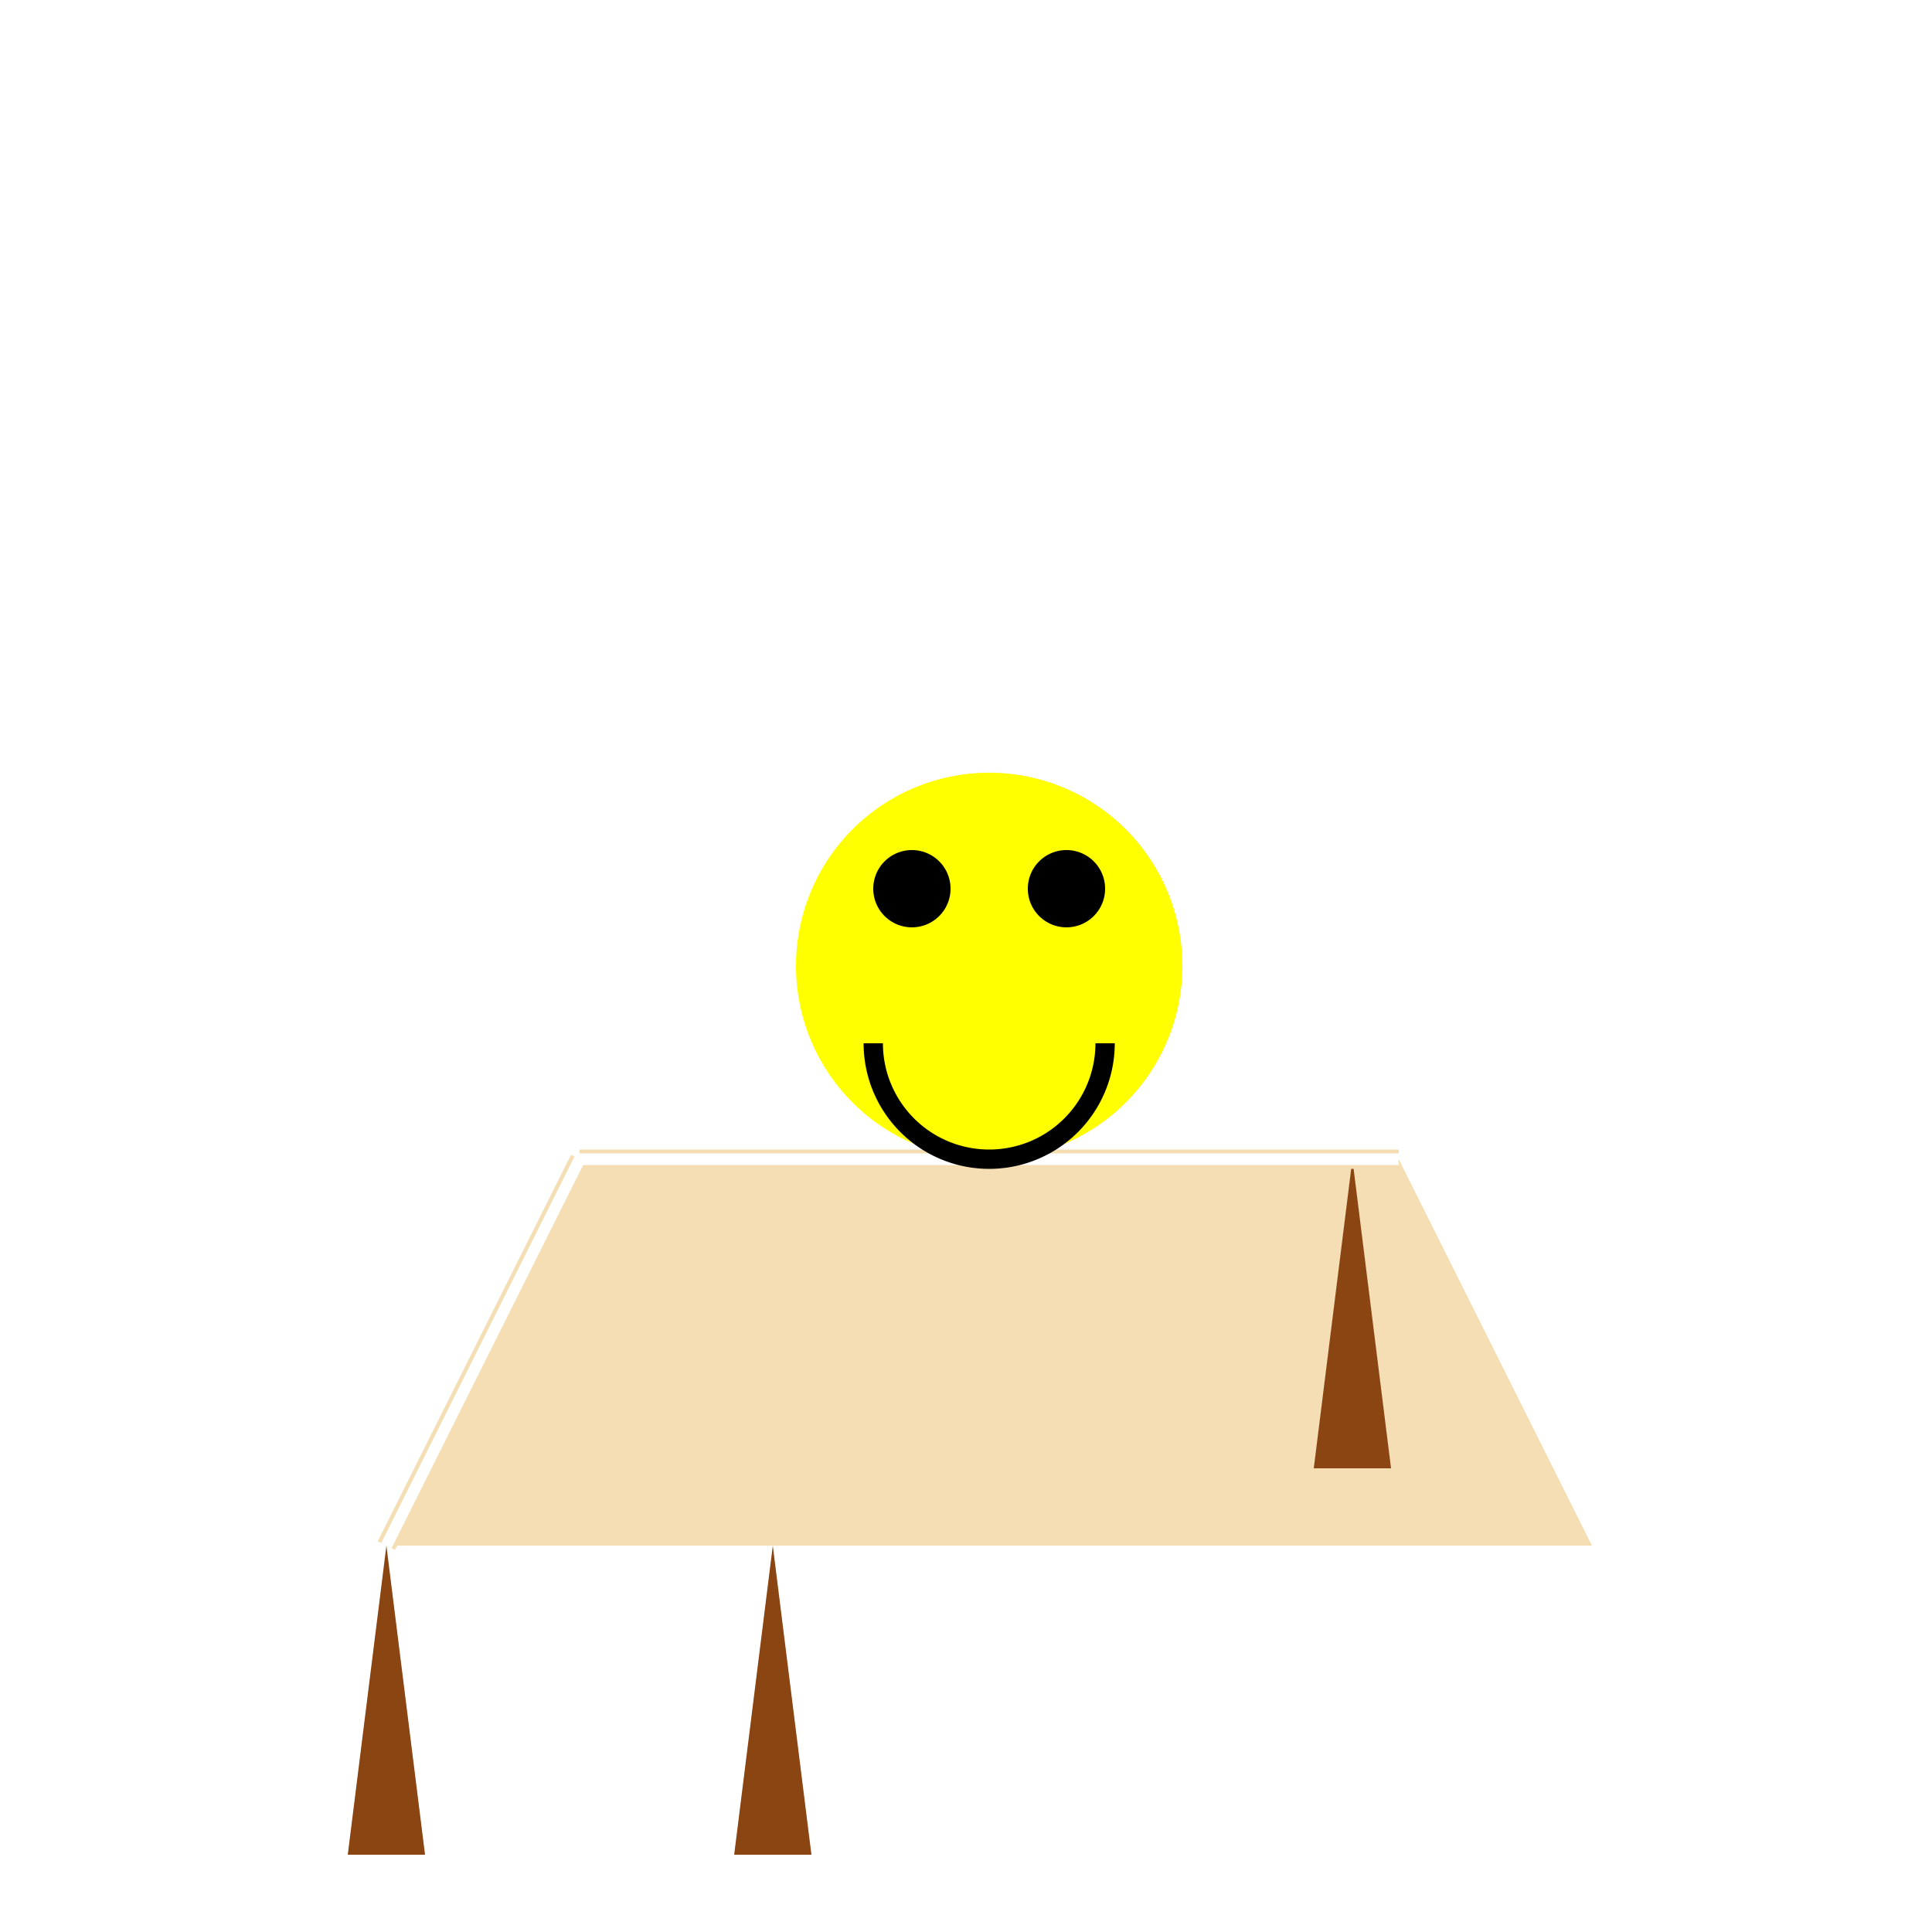
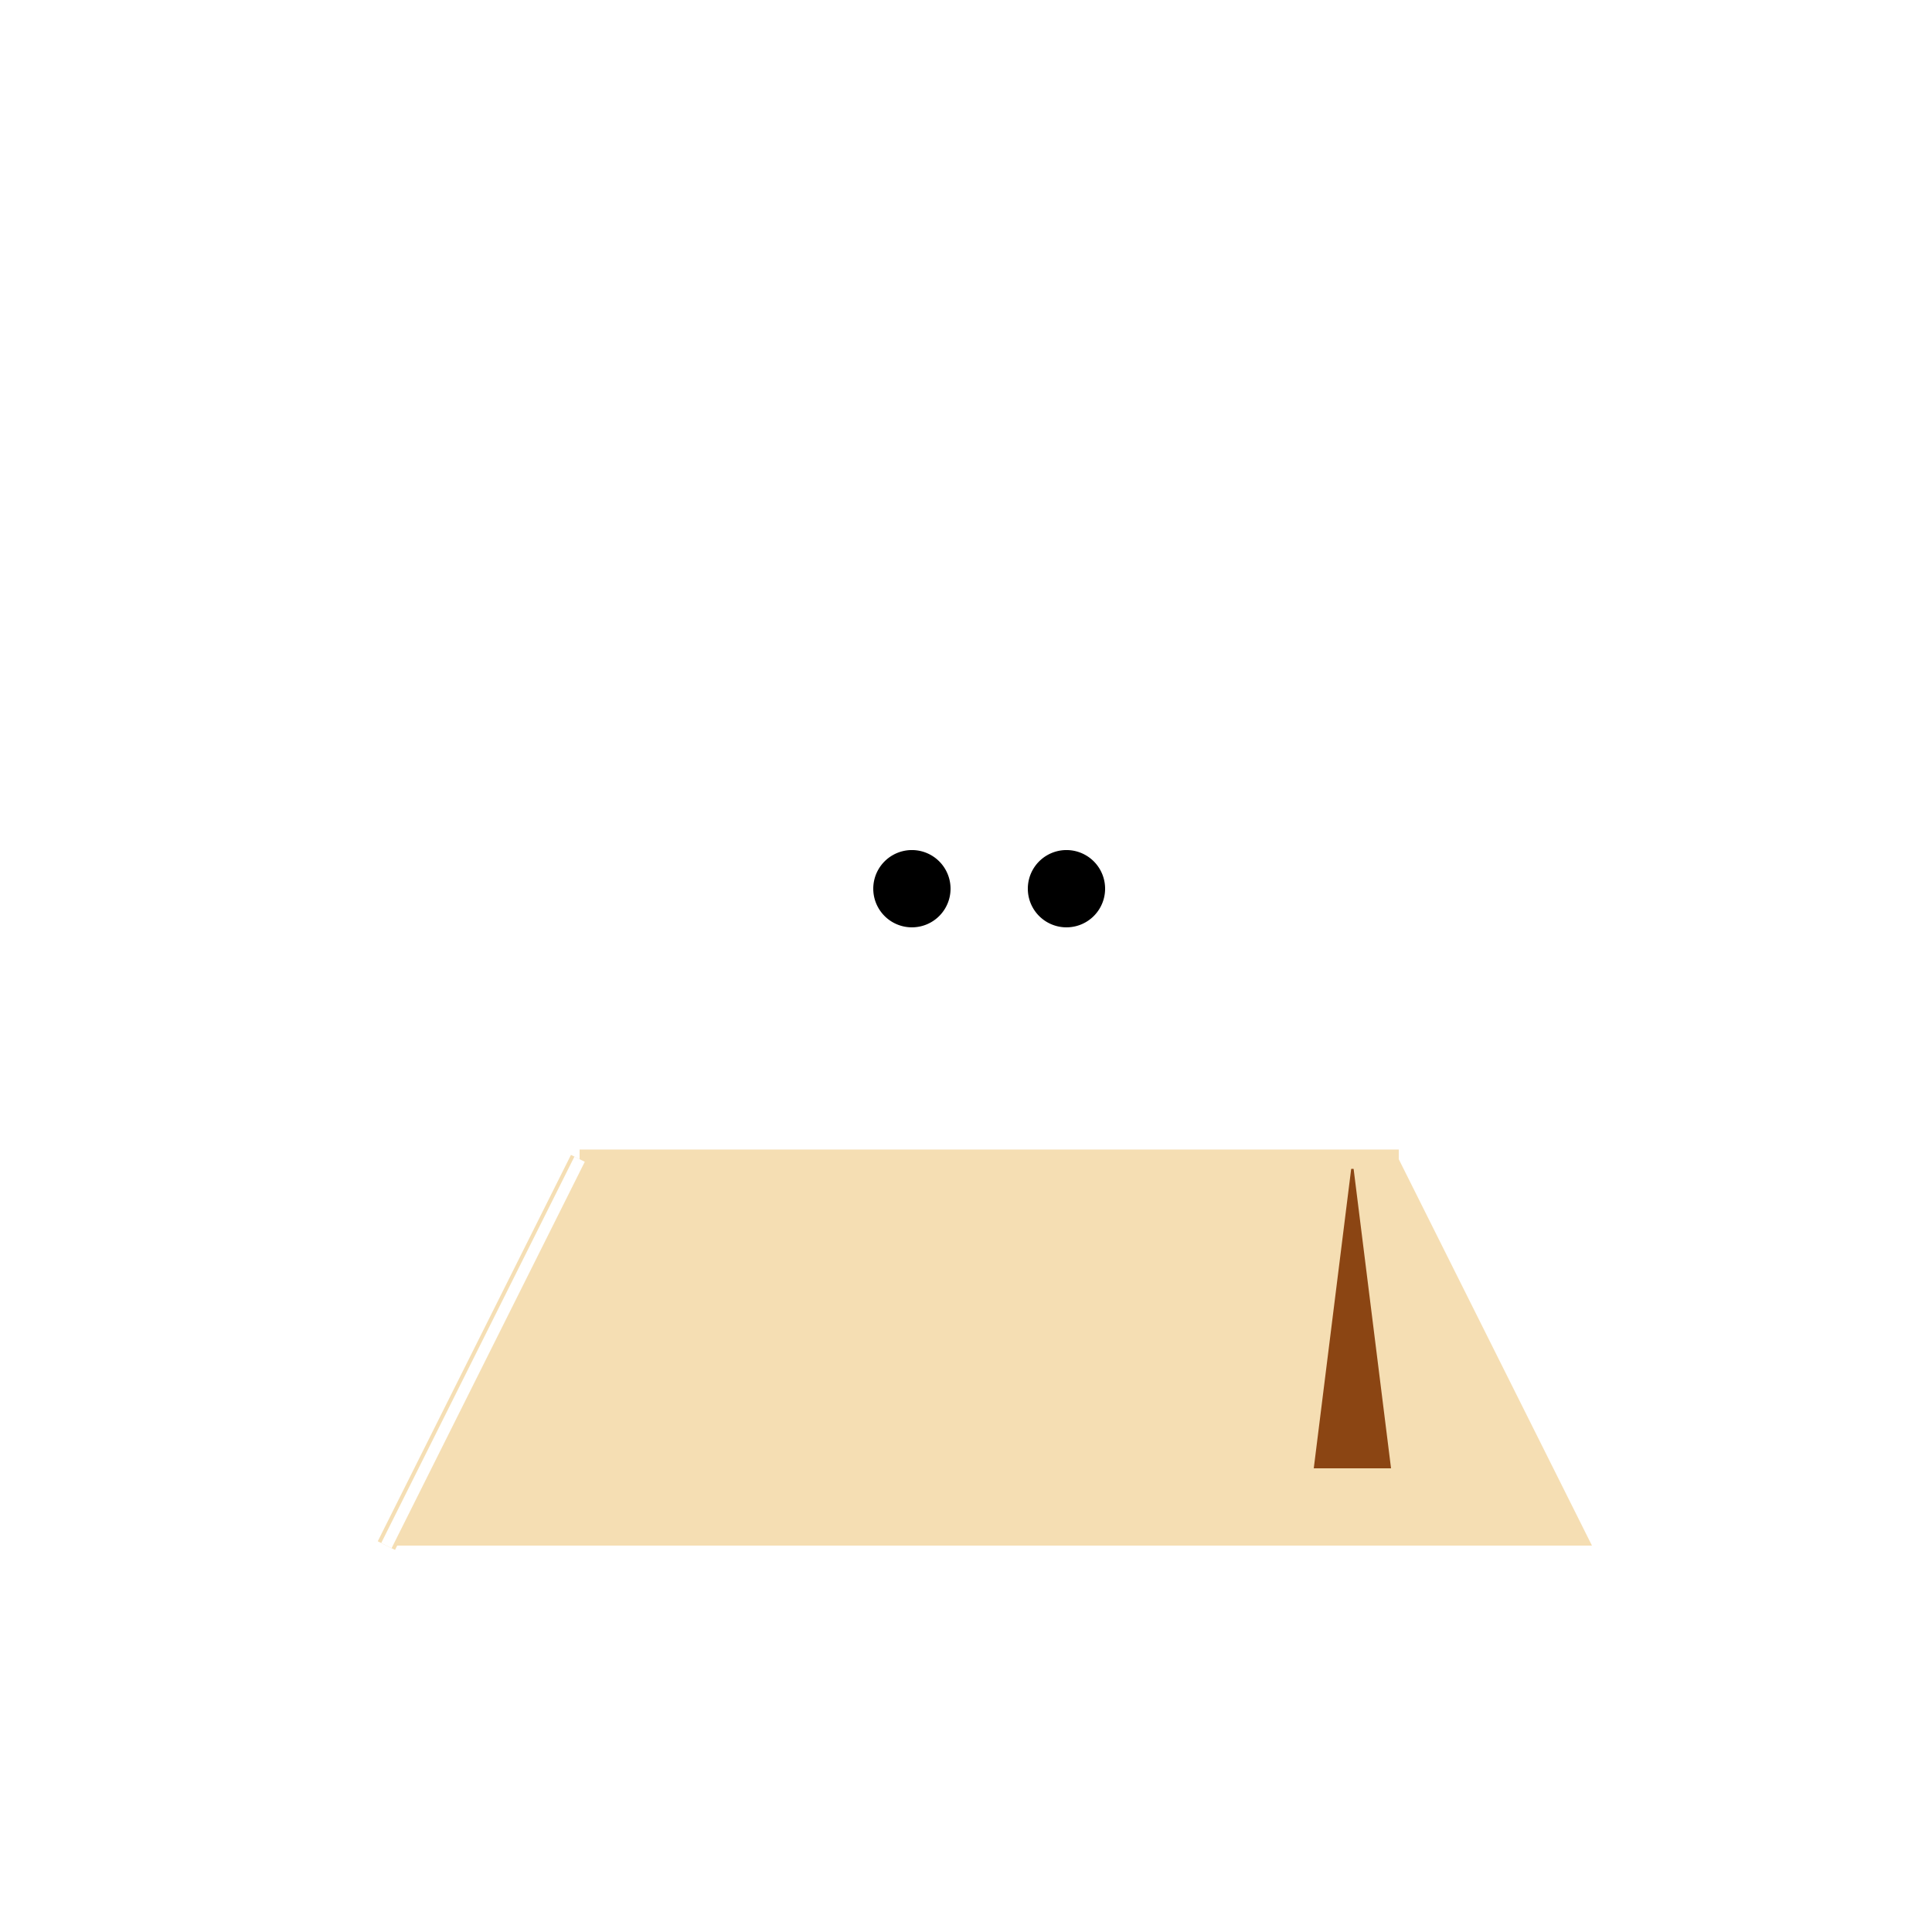
<svg xmlns="http://www.w3.org/2000/svg" width="500" height="500">
  <defs />
  <g>
    <rect fill="#FFFFFF" stroke="none" x="0" y="0" width="512" height="512" />
    <path fill="#F5DEB3" stroke="none" paint-order="stroke fill markers" d=" M 100 400 L 412 400 L 362 300 L 150 300 Z" />
-     <path fill="#8B4513" stroke="none" paint-order="stroke fill markers" d=" M 100 400 L 90 480 L 110 480 Z" />
-     <path fill="#8B4513" stroke="none" paint-order="stroke fill markers" d=" M 200 400 L 190 480 L 210 480 Z" />
+     <path fill="#8B4513" stroke="none" paint-order="stroke fill markers" d=" M 200 400 L 190 480 Z" />
    <path fill="#8B4513" stroke="none" paint-order="stroke fill markers" d=" M 350 300 L 340 380 L 360 380 Z" />
    <path fill="none" stroke="#F5DEB3" paint-order="fill stroke markers" d=" M 100 400 L 150 300" stroke-miterlimit="10" stroke-width="5" stroke-dasharray="" />
    <path fill="none" stroke="#F5DEB3" paint-order="fill stroke markers" d=" M 150 300 L 362 300" stroke-miterlimit="10" stroke-width="5" stroke-dasharray="" />
    <path fill="none" stroke="#FFFFFF" paint-order="fill stroke markers" d=" M 100 400 L 150 300" stroke-miterlimit="10" stroke-width="3" stroke-dasharray="" />
-     <path fill="none" stroke="#FFFFFF" paint-order="fill stroke markers" d=" M 150 300 L 362 300" stroke-miterlimit="10" stroke-width="3" stroke-dasharray="" />
-     <path fill="#FFFF00" stroke="none" paint-order="stroke fill markers" d=" M 306 250 A 50 50 0 1 1 306 249.95" />
    <path fill="#000000" stroke="none" paint-order="stroke fill markers" d=" M 246 230 A 10 10 0 1 1 246 229.99" />
    <path fill="#000000" stroke="none" paint-order="stroke fill markers" d=" M 286 230 A 10 10 0 1 1 286 229.99" />
-     <path fill="none" stroke="#000000" paint-order="fill stroke markers" d=" M 286 270 A 30 30 0 0 1 226 270" stroke-miterlimit="10" stroke-width="5" stroke-dasharray="" />
  </g>
</svg>